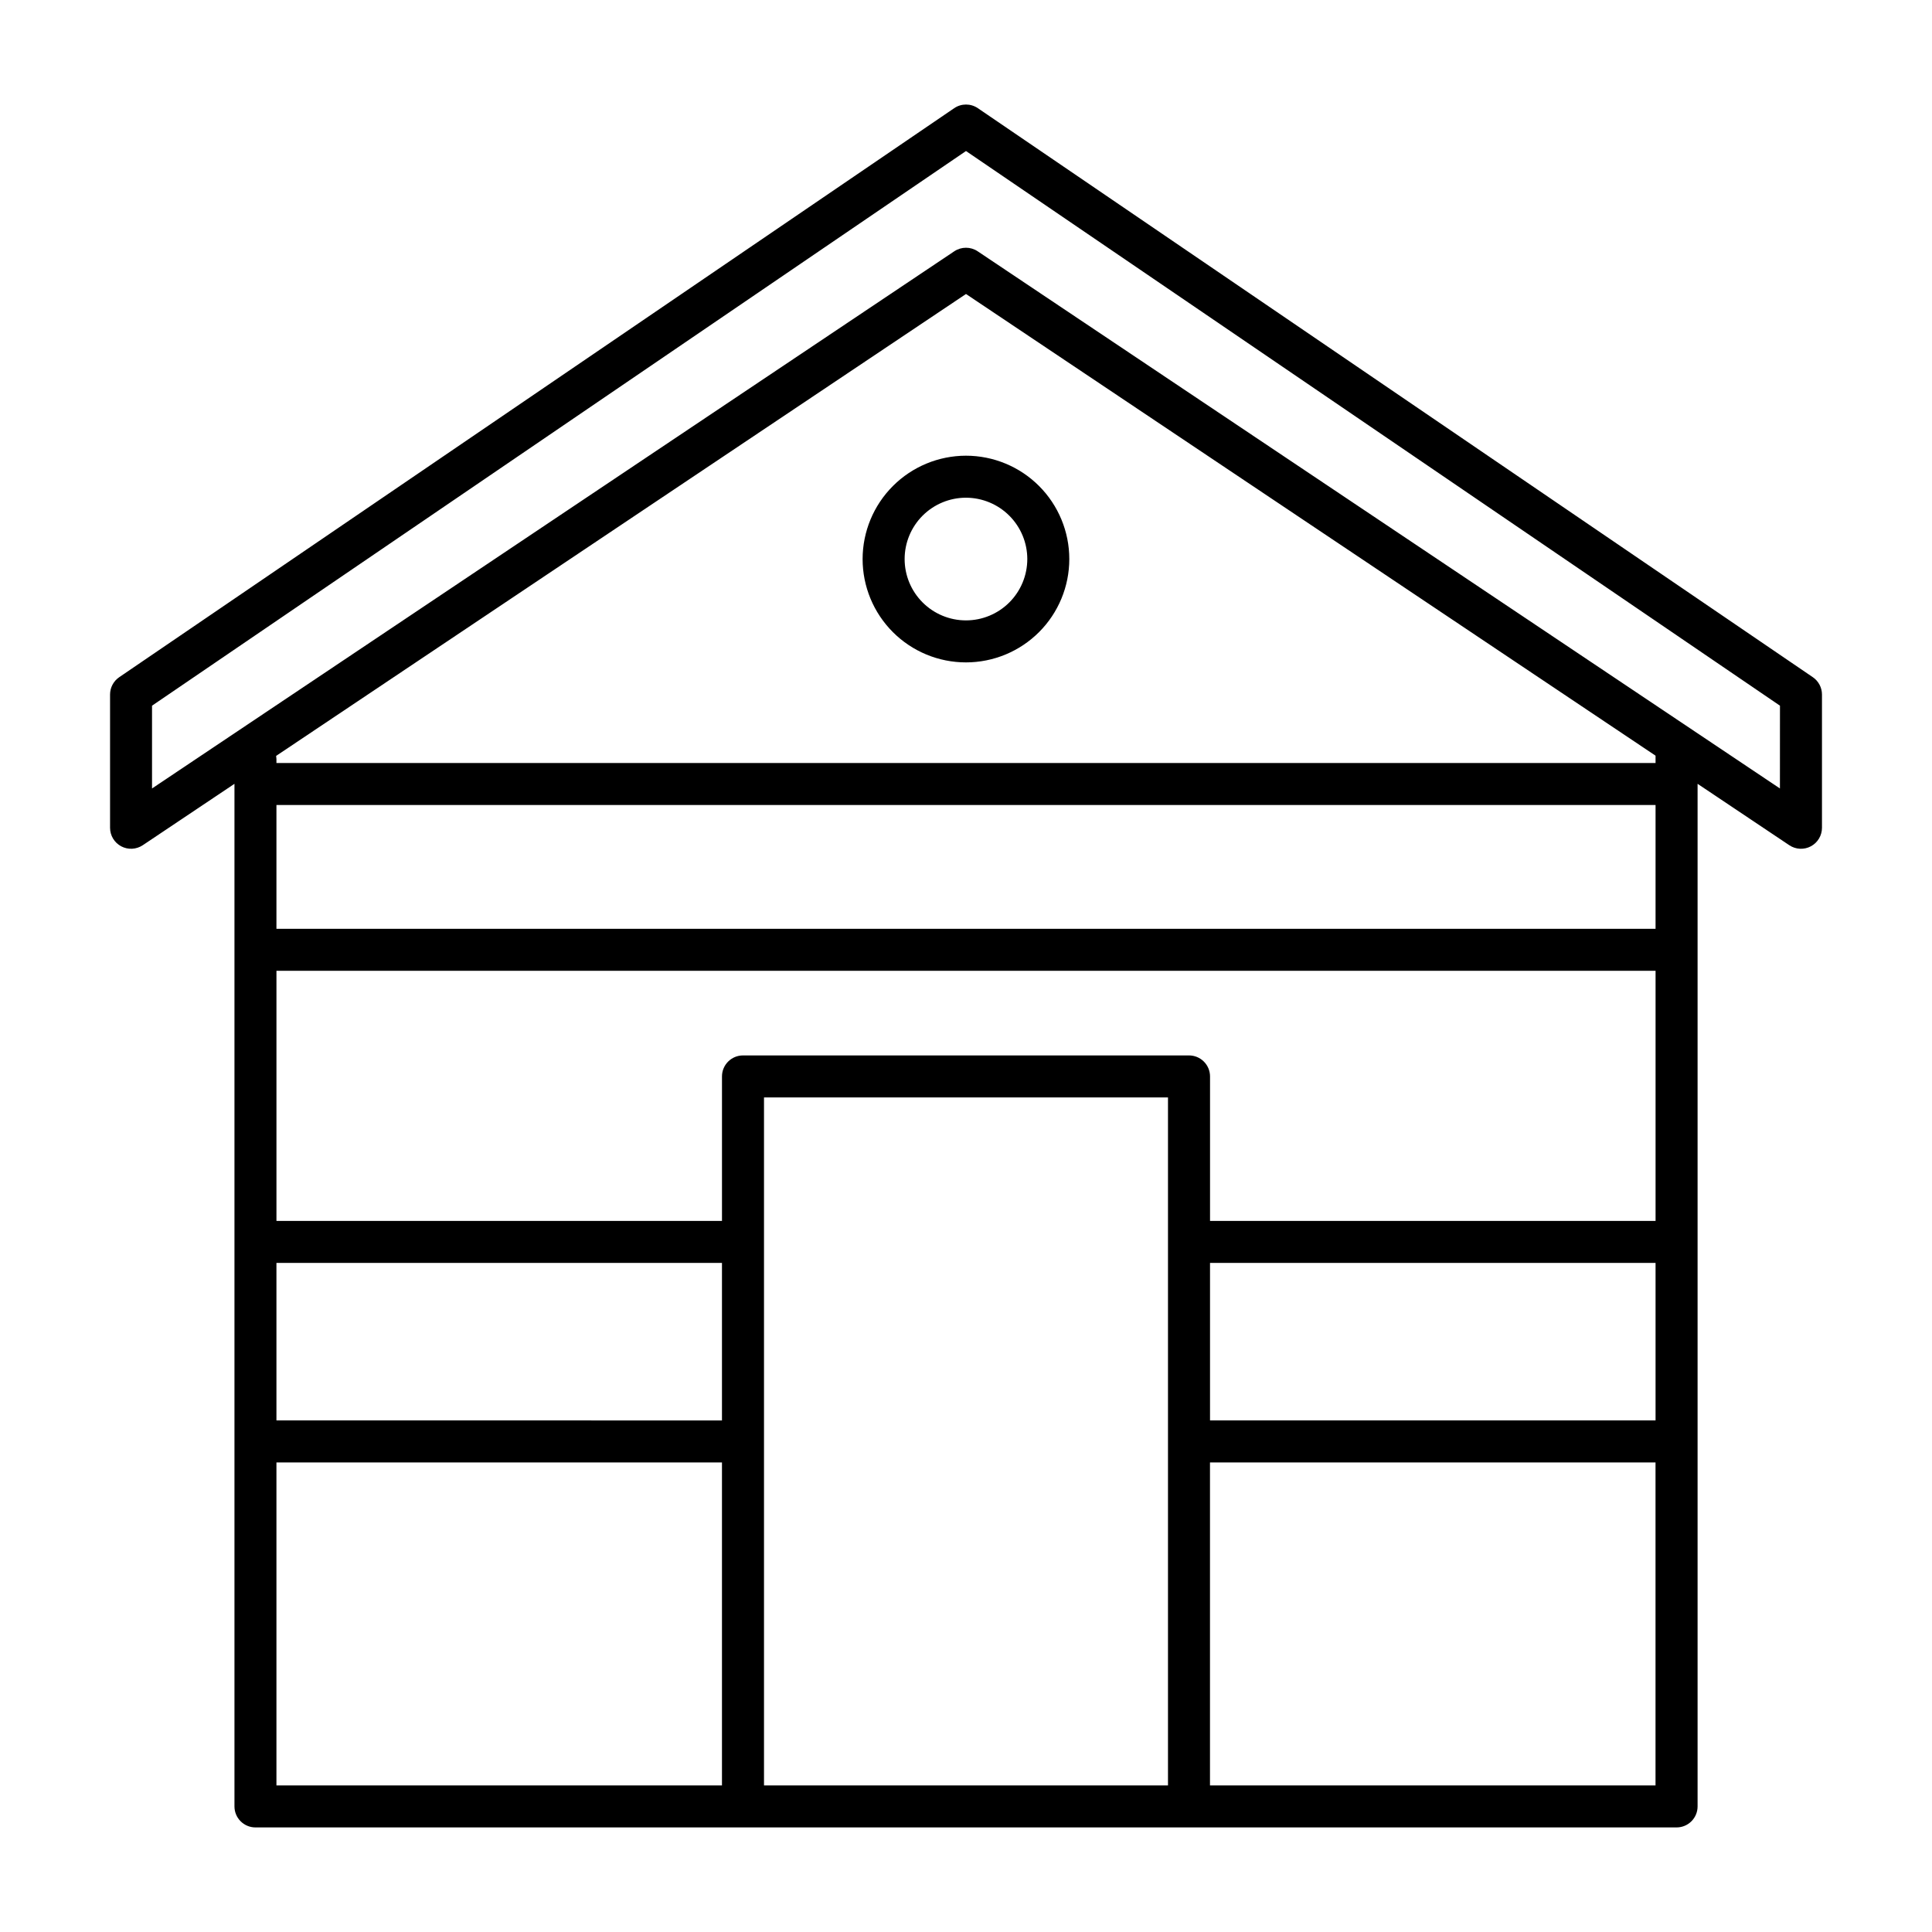
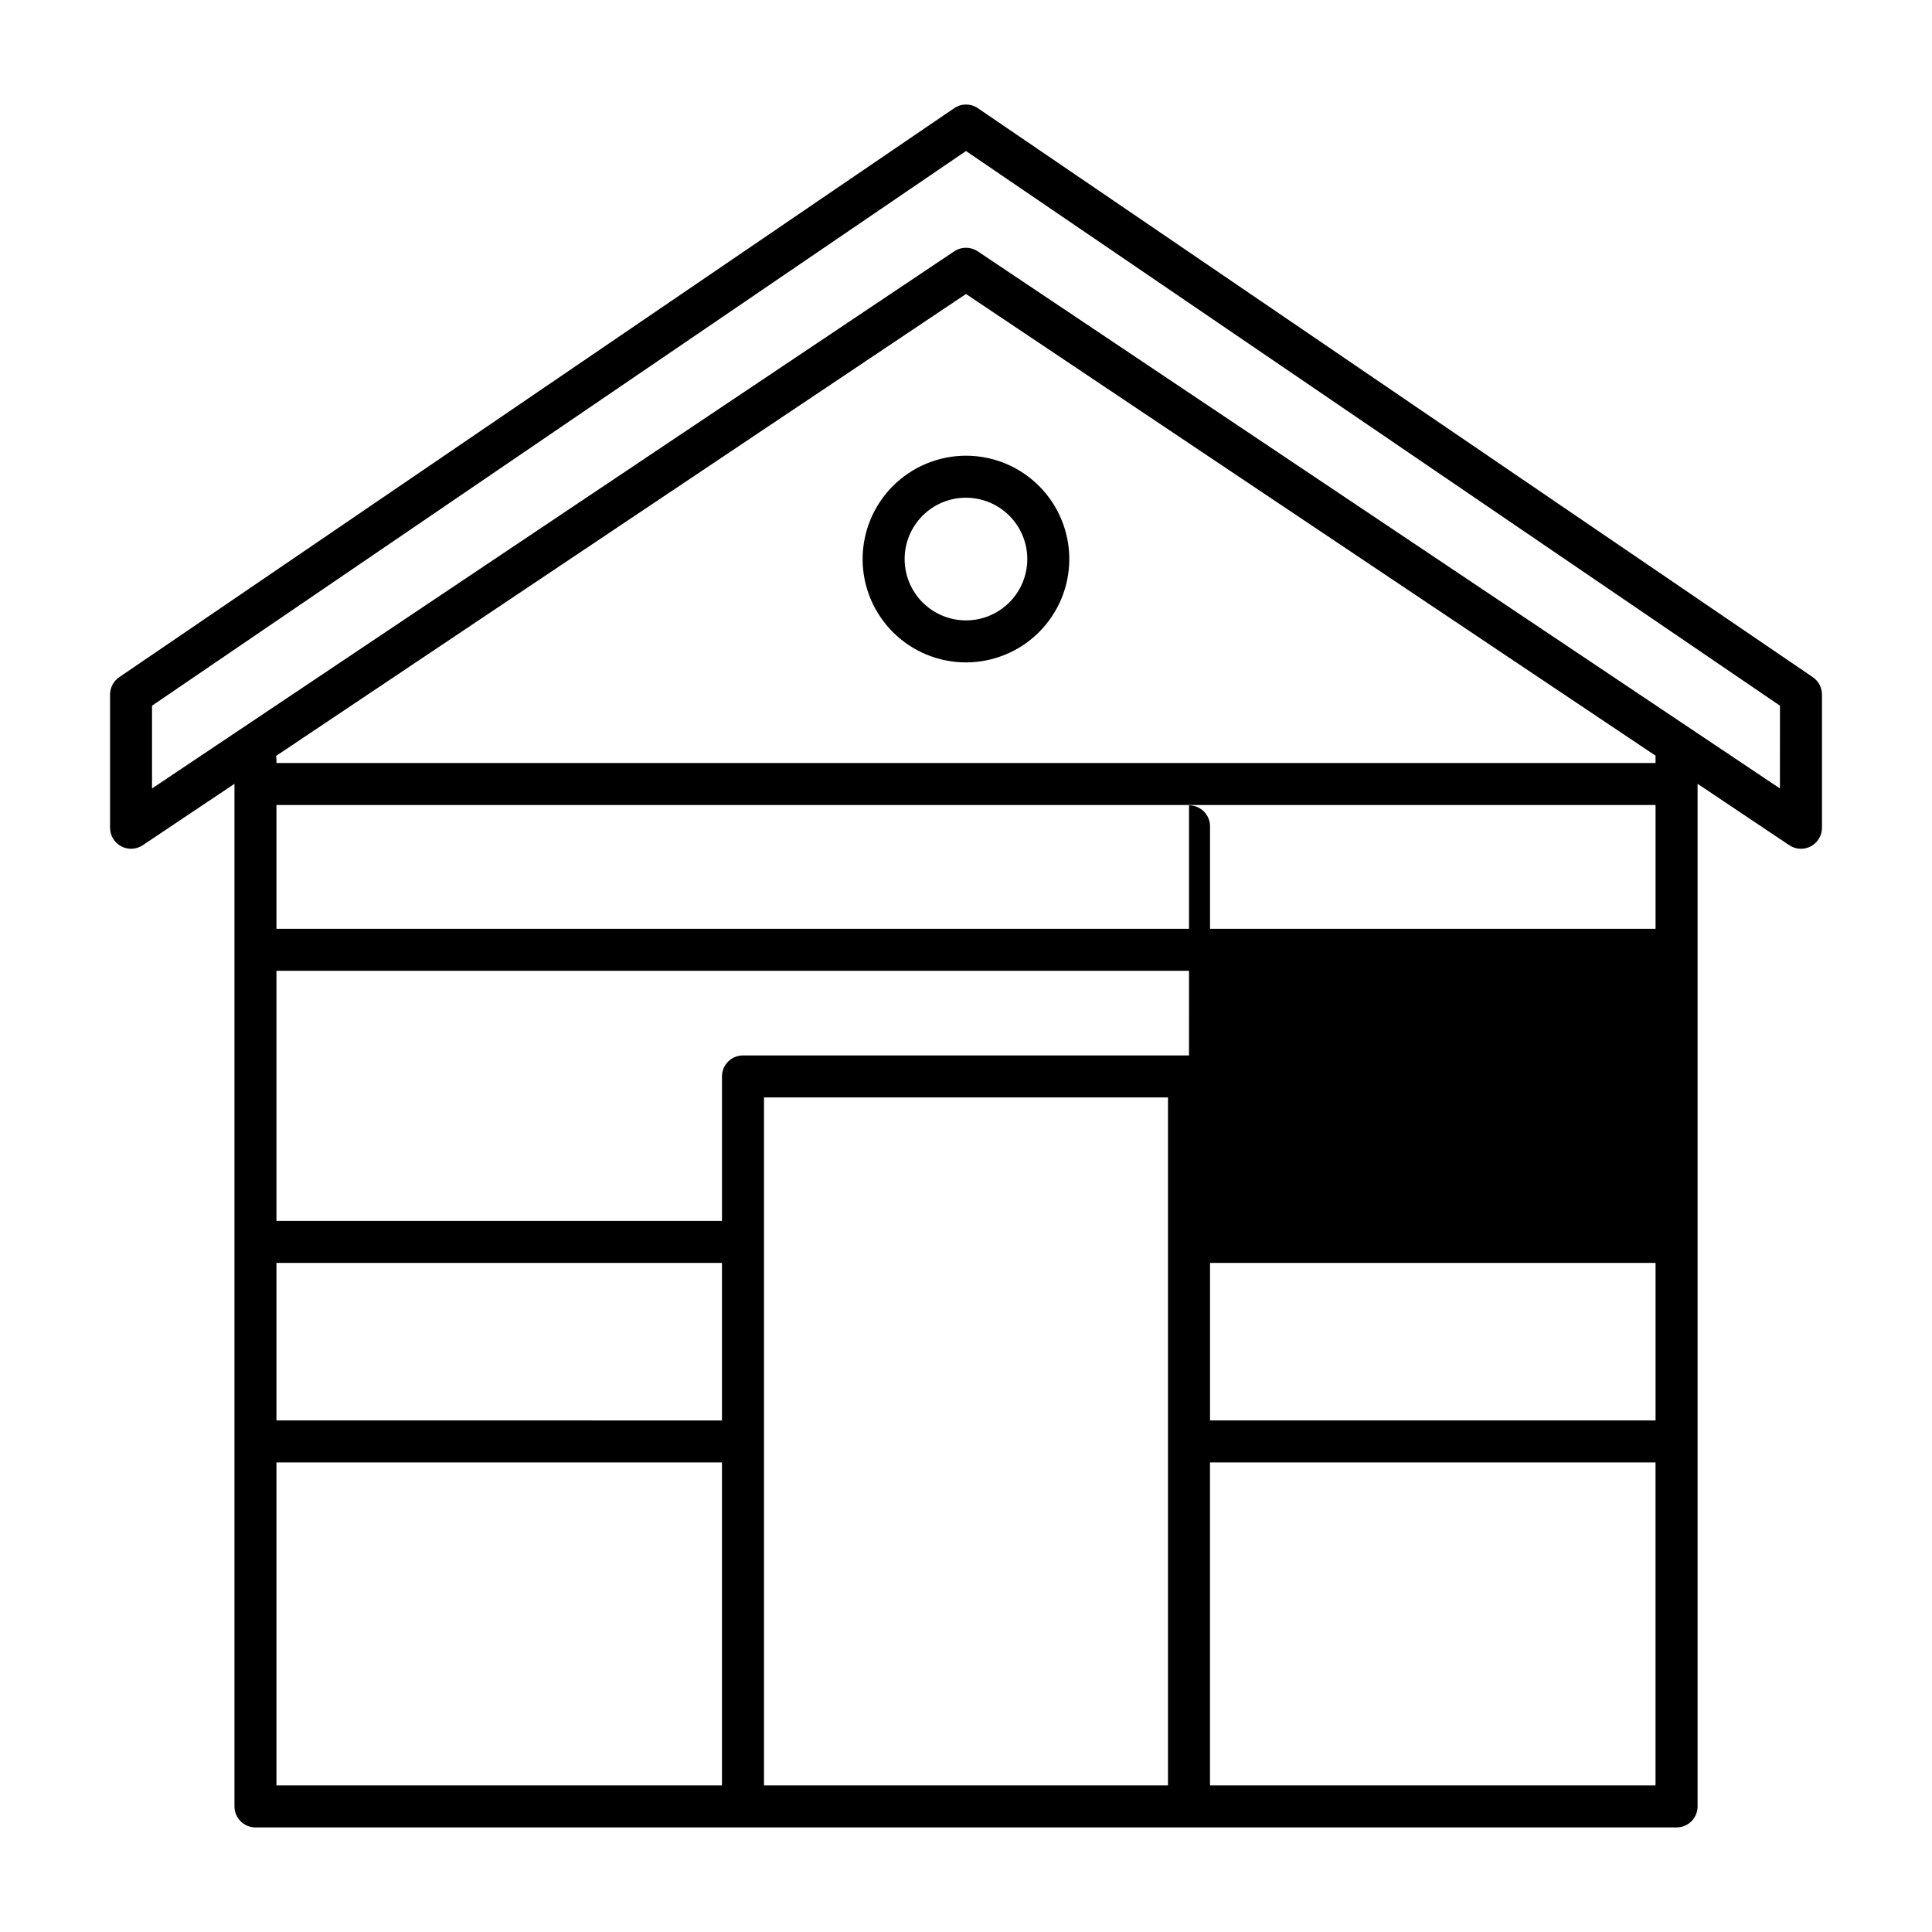
<svg xmlns="http://www.w3.org/2000/svg" fill="#000000" width="800px" height="800px" version="1.1" viewBox="144 144 512 512">
-   <path d="m624.41 323.46-221.27-150.79c-1.891-1.289-4.375-1.289-6.269 0l-221.27 150.79c-1.523 1.035-2.434 2.758-2.434 4.598v35.309c0 2.055 1.133 3.941 2.945 4.91 1.812 0.965 4.008 0.855 5.719-0.285l24.305-16.273v271c0 3.074 2.492 5.566 5.566 5.566h376.61c3.074 0 5.566-2.492 5.566-5.566v-271l24.305 16.273c1.707 1.141 3.906 1.254 5.719 0.285s2.941-2.856 2.941-4.91v-35.309c0-1.84-0.91-3.562-2.43-4.598zm-165.31 100.24h-118.2c-3.074 0-5.566 2.492-5.566 5.566v38.285h-118.07v-66.281h365.48v66.281h-118.07v-38.285c0-1.477-0.586-2.891-1.633-3.934-1.043-1.047-2.457-1.633-3.934-1.633zm-241.84-33.559v-32.805h365.48v32.805zm0 88.547h118.07v41.742l-118.07-0.004zm129.21-43.852 107.06-0.004v182.32h-107.06zm118.2 43.852 118.07-0.004v41.742h-118.07zm118.07-132.48h-365.48v-1.062c-0.008-0.277-0.035-0.551-0.082-0.824l182.82-122.41 182.74 122.35zm-365.48 185.36h118.07v85.594h-118.07zm247.4 85.594v-85.594h118.07v85.594zm151.04-264.21-212.61-142.36c-1.871-1.25-4.316-1.25-6.191 0l-212.61 142.36v-21.938l215.71-146.99 215.71 146.99zm-243.1-60.801c0 7.266 2.887 14.23 8.023 19.367 5.133 5.137 12.102 8.023 19.363 8.023 7.266 0 14.23-2.887 19.367-8.02 5.137-5.137 8.023-12.102 8.023-19.367s-2.887-14.23-8.023-19.367c-5.133-5.137-12.102-8.02-19.363-8.023-7.262 0.012-14.223 2.898-19.355 8.031-5.137 5.133-8.023 12.094-8.035 19.355zm43.645 0c0 4.312-1.711 8.445-4.762 11.496-3.047 3.047-7.18 4.762-11.492 4.762s-8.445-1.715-11.492-4.762c-3.051-3.047-4.762-7.184-4.762-11.492 0-4.312 1.711-8.445 4.758-11.496 3.051-3.047 7.184-4.762 11.496-4.762 4.309 0.008 8.441 1.719 11.488 4.766s4.762 7.18 4.766 11.488z" />
+   <path d="m624.41 323.46-221.27-150.79c-1.891-1.289-4.375-1.289-6.269 0l-221.27 150.79c-1.523 1.035-2.434 2.758-2.434 4.598v35.309c0 2.055 1.133 3.941 2.945 4.91 1.812 0.965 4.008 0.855 5.719-0.285l24.305-16.273v271c0 3.074 2.492 5.566 5.566 5.566h376.61c3.074 0 5.566-2.492 5.566-5.566v-271l24.305 16.273c1.707 1.141 3.906 1.254 5.719 0.285s2.941-2.856 2.941-4.91v-35.309c0-1.84-0.91-3.562-2.43-4.598zm-165.31 100.24h-118.2c-3.074 0-5.566 2.492-5.566 5.566v38.285h-118.07v-66.281h365.48h-118.07v-38.285c0-1.477-0.586-2.891-1.633-3.934-1.043-1.047-2.457-1.633-3.934-1.633zm-241.84-33.559v-32.805h365.48v32.805zm0 88.547h118.07v41.742l-118.07-0.004zm129.21-43.852 107.06-0.004v182.32h-107.06zm118.2 43.852 118.07-0.004v41.742h-118.07zm118.07-132.48h-365.48v-1.062c-0.008-0.277-0.035-0.551-0.082-0.824l182.82-122.41 182.74 122.35zm-365.48 185.36h118.07v85.594h-118.07zm247.4 85.594v-85.594h118.07v85.594zm151.04-264.21-212.61-142.36c-1.871-1.25-4.316-1.25-6.191 0l-212.61 142.36v-21.938l215.71-146.99 215.71 146.99zm-243.1-60.801c0 7.266 2.887 14.23 8.023 19.367 5.133 5.137 12.102 8.023 19.363 8.023 7.266 0 14.23-2.887 19.367-8.02 5.137-5.137 8.023-12.102 8.023-19.367s-2.887-14.23-8.023-19.367c-5.133-5.137-12.102-8.02-19.363-8.023-7.262 0.012-14.223 2.898-19.355 8.031-5.137 5.133-8.023 12.094-8.035 19.355zm43.645 0c0 4.312-1.711 8.445-4.762 11.496-3.047 3.047-7.18 4.762-11.492 4.762s-8.445-1.715-11.492-4.762c-3.051-3.047-4.762-7.184-4.762-11.492 0-4.312 1.711-8.445 4.758-11.496 3.051-3.047 7.184-4.762 11.496-4.762 4.309 0.008 8.441 1.719 11.488 4.766s4.762 7.18 4.766 11.488z" />
</svg>